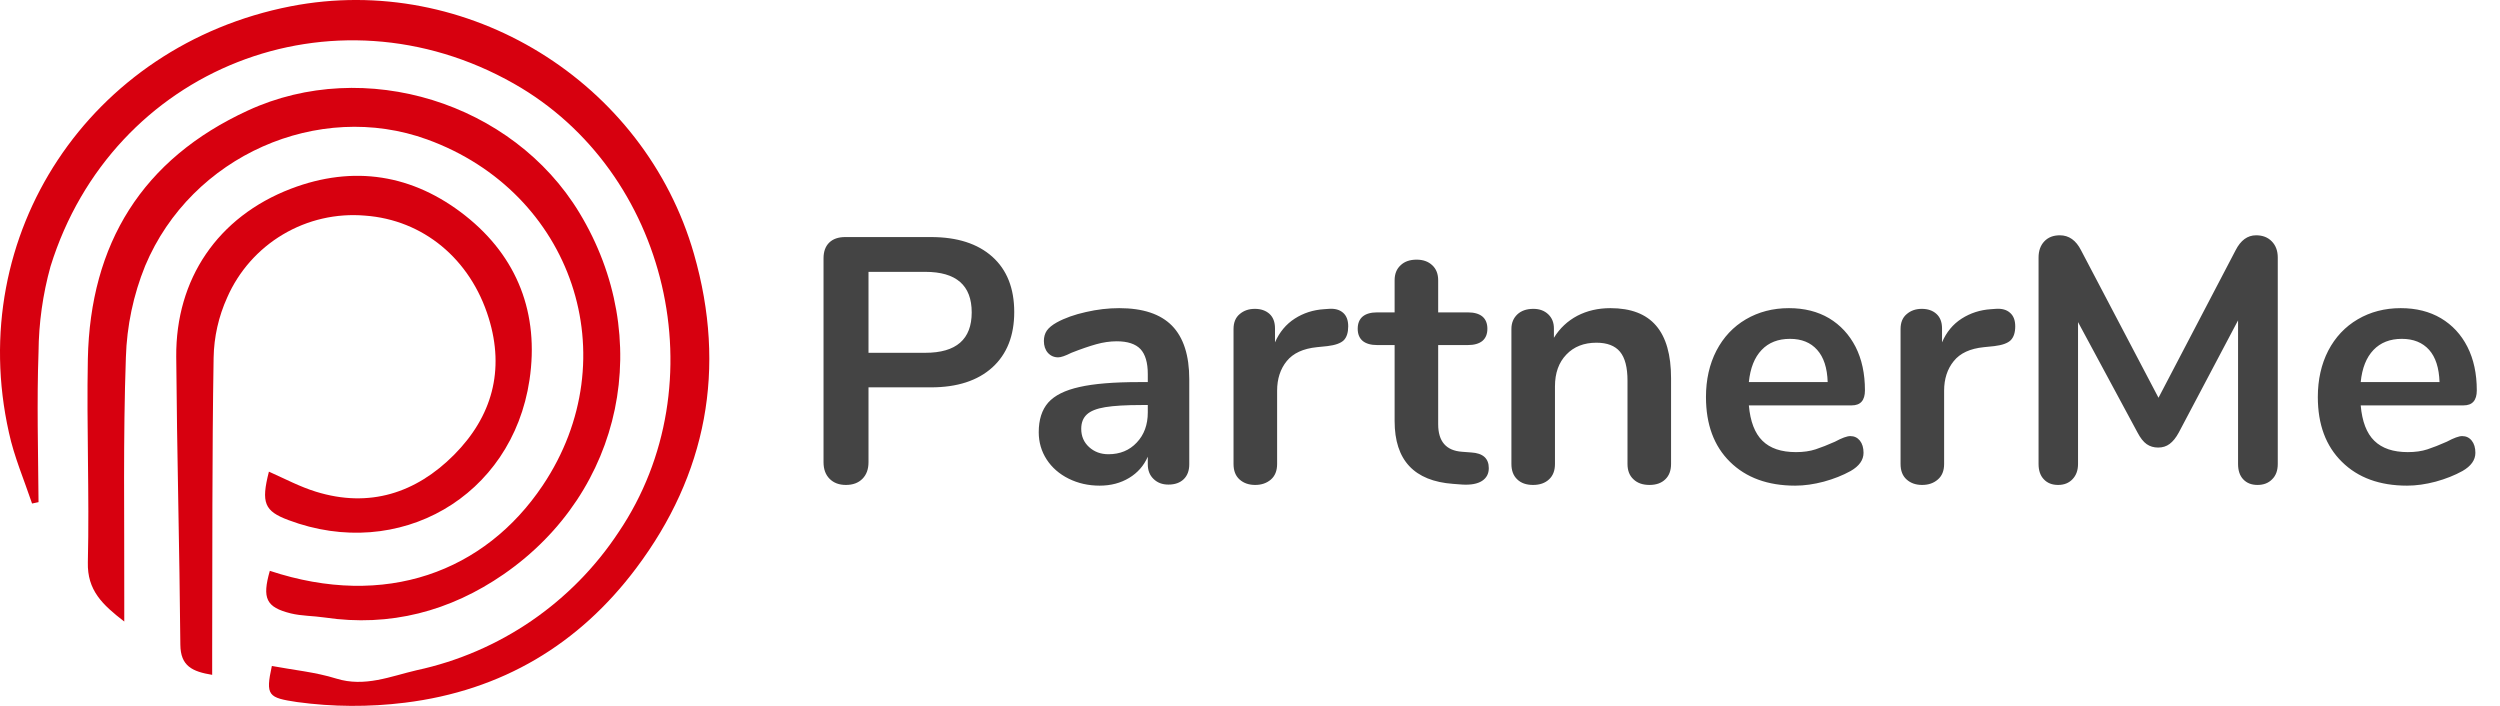
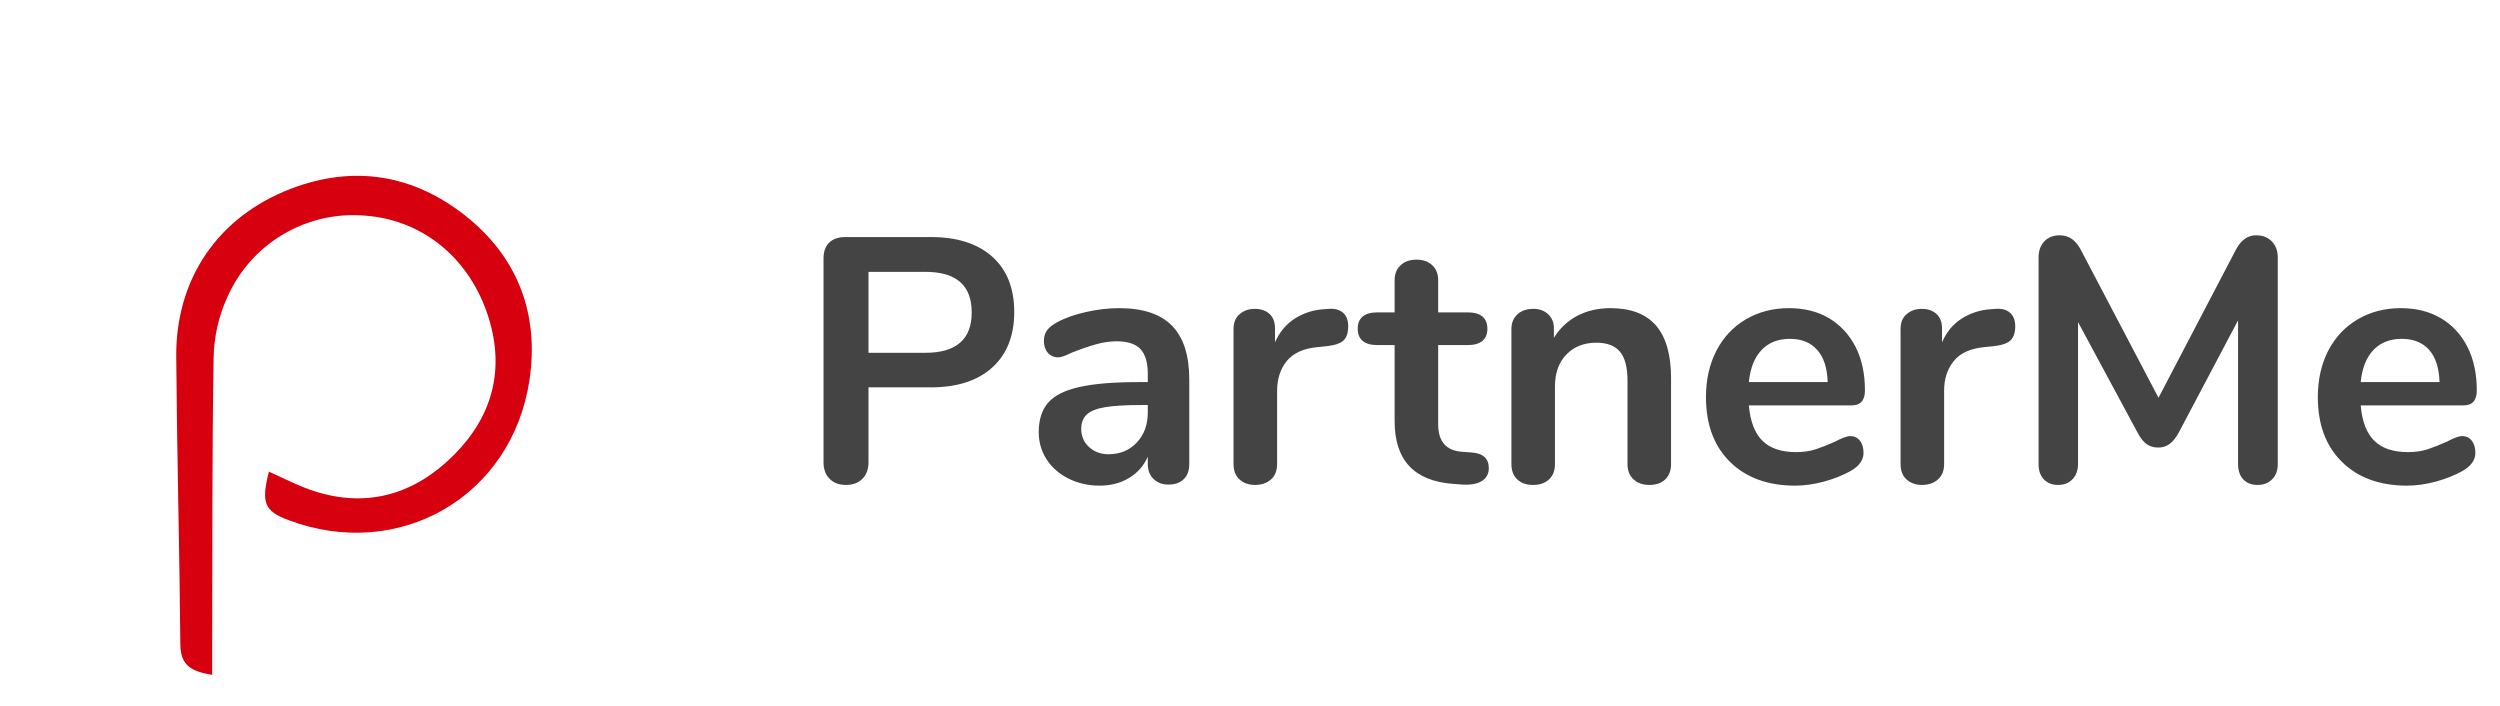
<svg xmlns="http://www.w3.org/2000/svg" width="85" height="24" viewBox="0 0 85 24" fill="none">
-   <path d="M9.243 22.643C9.973 22.78 10.726 22.851 11.431 23.071C12.403 23.375 13.291 22.99 14.165 22.788C16.985 22.182 19.453 20.493 21.039 18.084C24.424 13.064 22.746 5.832 17.473 2.844C11.331 -0.64 3.816 2.304 1.718 9.057C1.455 10.004 1.318 10.982 1.31 11.966C1.249 13.665 1.298 15.366 1.31 17.073L1.09 17.12C0.821 16.318 0.481 15.531 0.304 14.71C-1.206 7.971 3.054 1.55 9.883 0.214C15.878 -0.954 21.913 2.768 23.595 8.635C24.714 12.535 24.023 16.134 21.631 19.317C19.694 21.9 17.072 23.485 13.764 23.892C12.547 24.043 11.316 24.036 10.101 23.87C9.123 23.723 9.021 23.658 9.243 22.643V22.643Z" fill="#D7000F" />
-   <path d="M9.174 19.408C13.102 20.71 16.483 19.441 18.451 16.507C21.375 12.146 19.464 6.533 14.522 4.741C10.832 3.402 6.509 5.287 4.936 9.037C4.534 10.028 4.312 11.082 4.28 12.15C4.183 14.886 4.232 17.628 4.225 20.366V21.132C3.48 20.557 2.964 20.072 2.987 19.119C3.042 16.815 2.942 14.507 2.987 12.203C3.068 8.287 4.835 5.409 8.43 3.757C12.403 1.923 17.431 3.486 19.698 7.232C22.267 11.475 21.202 16.705 17.127 19.523C15.31 20.779 13.261 21.326 11.038 20.995C10.655 20.938 10.252 20.945 9.885 20.855C9.046 20.645 8.907 20.346 9.174 19.408V19.408Z" fill="#D7000F" />
  <path d="M9.143 16.036C9.704 16.287 10.199 16.55 10.739 16.717C12.556 17.281 14.143 16.766 15.438 15.464C16.732 14.162 17.166 12.591 16.616 10.813C15.993 8.796 14.381 7.474 12.409 7.331C11.435 7.248 10.459 7.472 9.619 7.972C8.778 8.472 8.115 9.222 7.723 10.118C7.432 10.761 7.275 11.457 7.263 12.162C7.208 15.501 7.224 18.828 7.214 22.16V22.945C6.54 22.833 6.138 22.649 6.132 21.92C6.104 18.656 6.016 15.393 5.992 12.131C5.971 9.483 7.406 7.37 9.891 6.417C12.018 5.604 14.041 5.926 15.821 7.333C17.6 8.739 18.337 10.671 18.003 12.918C17.41 16.894 13.562 19.098 9.807 17.683C8.989 17.377 8.872 17.098 9.143 16.036Z" fill="#D7000F" />
  <path d="M28.761 16.488C28.53 16.488 28.345 16.419 28.207 16.28C28.069 16.142 28 15.954 28 15.715V8.781C28 8.552 28.065 8.374 28.195 8.247C28.325 8.122 28.506 8.06 28.737 8.06H31.652C32.544 8.06 33.24 8.283 33.739 8.729C34.236 9.175 34.484 9.802 34.484 10.609C34.484 11.413 34.236 12.041 33.739 12.493C33.24 12.944 32.544 13.17 31.652 13.17H29.529V15.715C29.529 15.954 29.46 16.142 29.322 16.28C29.184 16.419 28.997 16.488 28.761 16.488ZM31.461 11.995C32.513 11.995 33.038 11.537 33.038 10.621C33.038 9.702 32.513 9.243 31.461 9.243H29.529V11.995H31.461ZM38.053 10.477C38.86 10.477 39.459 10.677 39.849 11.075C40.239 11.476 40.435 12.082 40.435 12.895V15.787C40.435 16.002 40.372 16.17 40.247 16.292C40.12 16.415 39.946 16.476 39.726 16.476C39.519 16.476 39.35 16.412 39.22 16.284C39.09 16.16 39.025 15.994 39.025 15.787V15.528C38.889 15.836 38.678 16.076 38.391 16.249C38.102 16.424 37.767 16.512 37.388 16.512C37.003 16.512 36.651 16.432 36.332 16.273C36.016 16.116 35.768 15.899 35.587 15.623C35.407 15.345 35.317 15.035 35.317 14.695C35.317 14.27 35.424 13.934 35.639 13.688C35.857 13.443 36.211 13.267 36.703 13.158C37.191 13.046 37.867 12.991 38.73 12.991H39.025V12.716C39.025 12.331 38.942 12.049 38.778 11.871C38.61 11.694 38.341 11.604 37.969 11.604C37.741 11.604 37.508 11.638 37.272 11.704C37.033 11.771 36.752 11.867 36.428 11.995C36.223 12.098 36.073 12.15 35.978 12.15C35.837 12.15 35.72 12.098 35.627 11.995C35.537 11.891 35.492 11.757 35.492 11.593C35.492 11.457 35.525 11.34 35.591 11.242C35.66 11.144 35.773 11.051 35.93 10.963C36.206 10.812 36.537 10.694 36.922 10.609C37.304 10.521 37.681 10.477 38.053 10.477ZM37.686 15.444C38.082 15.444 38.403 15.311 38.65 15.046C38.9 14.783 39.025 14.442 39.025 14.022V13.771H38.81C38.281 13.771 37.871 13.795 37.579 13.843C37.287 13.891 37.077 13.974 36.95 14.094C36.825 14.211 36.762 14.373 36.762 14.58C36.762 14.832 36.851 15.039 37.029 15.201C37.207 15.363 37.426 15.444 37.686 15.444ZM45.178 10.501C45.383 10.485 45.545 10.529 45.664 10.633C45.781 10.734 45.839 10.888 45.839 11.095C45.839 11.307 45.789 11.465 45.688 11.569C45.584 11.67 45.399 11.736 45.13 11.768L44.776 11.804C44.309 11.851 43.966 12.009 43.748 12.278C43.531 12.546 43.422 12.882 43.422 13.285V15.775C43.422 16.006 43.351 16.182 43.211 16.304C43.067 16.427 42.889 16.488 42.677 16.488C42.462 16.488 42.285 16.427 42.147 16.304C42.009 16.182 41.94 16.006 41.94 15.775V11.186C41.94 10.966 42.009 10.797 42.147 10.681C42.285 10.561 42.458 10.501 42.665 10.501C42.87 10.501 43.035 10.558 43.163 10.672C43.288 10.787 43.35 10.951 43.35 11.166V11.64C43.501 11.293 43.726 11.023 44.023 10.832C44.318 10.643 44.647 10.537 45.011 10.513L45.178 10.501ZM50.025 15.384C50.421 15.408 50.619 15.586 50.619 15.918C50.619 16.107 50.542 16.251 50.388 16.352C50.234 16.45 50.015 16.491 49.731 16.476L49.408 16.452C48.081 16.356 47.417 15.645 47.417 14.317V11.732H46.823C46.611 11.732 46.447 11.685 46.333 11.593C46.219 11.497 46.162 11.359 46.162 11.178C46.162 10.995 46.219 10.856 46.333 10.76C46.447 10.667 46.611 10.621 46.823 10.621H47.417V9.529C47.417 9.314 47.484 9.144 47.62 9.02C47.752 8.892 47.934 8.828 48.165 8.828C48.386 8.828 48.564 8.892 48.699 9.02C48.832 9.144 48.898 9.314 48.898 9.529V10.621H49.906C50.121 10.621 50.286 10.667 50.4 10.76C50.514 10.856 50.571 10.995 50.571 11.178C50.571 11.359 50.514 11.497 50.4 11.593C50.286 11.685 50.121 11.732 49.906 11.732H48.898V14.424C48.898 15.009 49.168 15.321 49.707 15.36L50.025 15.384ZM54.753 10.477C55.449 10.477 55.967 10.675 56.306 11.071C56.646 11.466 56.816 12.063 56.816 12.859V15.775C56.816 15.998 56.751 16.172 56.621 16.296C56.491 16.424 56.312 16.488 56.083 16.488C55.852 16.488 55.67 16.424 55.538 16.296C55.402 16.172 55.335 15.998 55.335 15.775V12.943C55.335 12.491 55.25 12.164 55.08 11.959C54.91 11.755 54.643 11.652 54.279 11.652C53.854 11.652 53.513 11.786 53.256 12.055C52.998 12.323 52.869 12.683 52.869 13.134V15.775C52.869 15.998 52.803 16.172 52.67 16.296C52.535 16.424 52.353 16.488 52.124 16.488C51.893 16.488 51.713 16.424 51.583 16.296C51.453 16.172 51.388 15.998 51.388 15.775V11.186C51.388 10.982 51.455 10.816 51.591 10.688C51.724 10.564 51.905 10.501 52.136 10.501C52.341 10.501 52.508 10.562 52.638 10.684C52.768 10.807 52.833 10.967 52.833 11.166V11.485C53.032 11.161 53.298 10.912 53.63 10.736C53.962 10.564 54.336 10.477 54.753 10.477ZM62.91 14.827C63.045 14.827 63.154 14.879 63.237 14.982C63.319 15.086 63.36 15.224 63.36 15.396C63.36 15.64 63.214 15.846 62.922 16.014C62.654 16.162 62.35 16.283 62.01 16.376C61.67 16.466 61.346 16.512 61.038 16.512C60.106 16.512 59.367 16.242 58.82 15.703C58.275 15.167 58.003 14.432 58.003 13.5C58.003 12.908 58.121 12.383 58.358 11.923C58.597 11.464 58.931 11.108 59.361 10.856C59.791 10.604 60.279 10.477 60.823 10.477C61.346 10.477 61.801 10.591 62.189 10.82C62.574 11.051 62.874 11.375 63.089 11.792C63.302 12.211 63.408 12.705 63.408 13.273C63.408 13.613 63.258 13.783 62.958 13.783H59.461C59.509 14.33 59.663 14.731 59.923 14.986C60.183 15.244 60.563 15.372 61.062 15.372C61.314 15.372 61.537 15.341 61.731 15.277C61.925 15.213 62.144 15.127 62.388 15.018C62.625 14.89 62.799 14.827 62.91 14.827ZM60.859 11.521C60.455 11.521 60.134 11.647 59.895 11.899C59.653 12.152 59.509 12.515 59.461 12.991H62.141C62.126 12.507 62.006 12.142 61.783 11.895C61.563 11.646 61.255 11.521 60.859 11.521ZM67.853 10.501C68.06 10.485 68.222 10.529 68.339 10.633C68.458 10.734 68.518 10.888 68.518 11.095C68.518 11.307 68.466 11.465 68.363 11.569C68.259 11.67 68.073 11.736 67.805 11.768L67.451 11.804C66.983 11.851 66.642 12.009 66.427 12.278C66.209 12.546 66.1 12.882 66.1 13.285V15.775C66.1 16.006 66.029 16.182 65.885 16.304C65.745 16.427 65.567 16.488 65.352 16.488C65.139 16.488 64.964 16.427 64.826 16.304C64.688 16.182 64.619 16.006 64.619 15.775V11.186C64.619 10.966 64.688 10.797 64.826 10.681C64.964 10.561 65.135 10.501 65.34 10.501C65.547 10.501 65.713 10.558 65.838 10.672C65.965 10.787 66.029 10.951 66.029 11.166V11.64C66.177 11.293 66.4 11.023 66.698 10.832C66.995 10.643 67.325 10.537 67.686 10.513L67.853 10.501ZM76.707 8C76.93 8 77.108 8.069 77.241 8.207C77.376 8.345 77.444 8.528 77.444 8.757V15.775C77.444 15.998 77.38 16.172 77.252 16.296C77.128 16.424 76.962 16.488 76.755 16.488C76.55 16.488 76.388 16.424 76.269 16.296C76.152 16.172 76.094 15.998 76.094 15.775V10.892L74.078 14.707C73.983 14.883 73.879 15.011 73.767 15.094C73.659 15.176 73.528 15.217 73.377 15.217C73.228 15.217 73.098 15.178 72.987 15.101C72.875 15.022 72.772 14.89 72.676 14.707L70.653 10.951V15.775C70.653 15.99 70.591 16.162 70.466 16.292C70.344 16.422 70.18 16.488 69.976 16.488C69.771 16.488 69.609 16.424 69.49 16.296C69.37 16.172 69.311 15.998 69.311 15.775V8.757C69.311 8.528 69.376 8.345 69.506 8.207C69.636 8.069 69.812 8 70.035 8C70.344 8 70.584 8.17 70.756 8.51L73.389 13.524L76.01 8.51C76.183 8.17 76.415 8 76.707 8ZM83.713 14.827C83.848 14.827 83.957 14.879 84.039 14.982C84.122 15.086 84.163 15.224 84.163 15.396C84.163 15.64 84.017 15.846 83.725 16.014C83.457 16.162 83.153 16.283 82.813 16.376C82.473 16.466 82.149 16.512 81.841 16.512C80.909 16.512 80.171 16.242 79.626 15.703C79.079 15.167 78.806 14.432 78.806 13.5C78.806 12.908 78.924 12.383 79.16 11.923C79.399 11.464 79.734 11.108 80.164 10.856C80.594 10.604 81.081 10.477 81.626 10.477C82.149 10.477 82.604 10.591 82.992 10.82C83.38 11.051 83.68 11.375 83.892 11.792C84.105 12.211 84.211 12.705 84.211 13.273C84.211 13.613 84.061 13.783 83.761 13.783H80.264C80.311 14.33 80.465 14.731 80.726 14.986C80.989 15.244 81.368 15.372 81.865 15.372C82.117 15.372 82.34 15.341 82.534 15.277C82.728 15.213 82.947 15.127 83.191 15.018C83.43 14.89 83.604 14.827 83.713 14.827ZM81.662 11.521C81.261 11.521 80.939 11.647 80.698 11.899C80.456 12.152 80.311 12.515 80.264 12.991H82.944C82.928 12.507 82.81 12.142 82.59 11.895C82.367 11.646 82.057 11.521 81.662 11.521Z" fill="#444444" />
</svg>